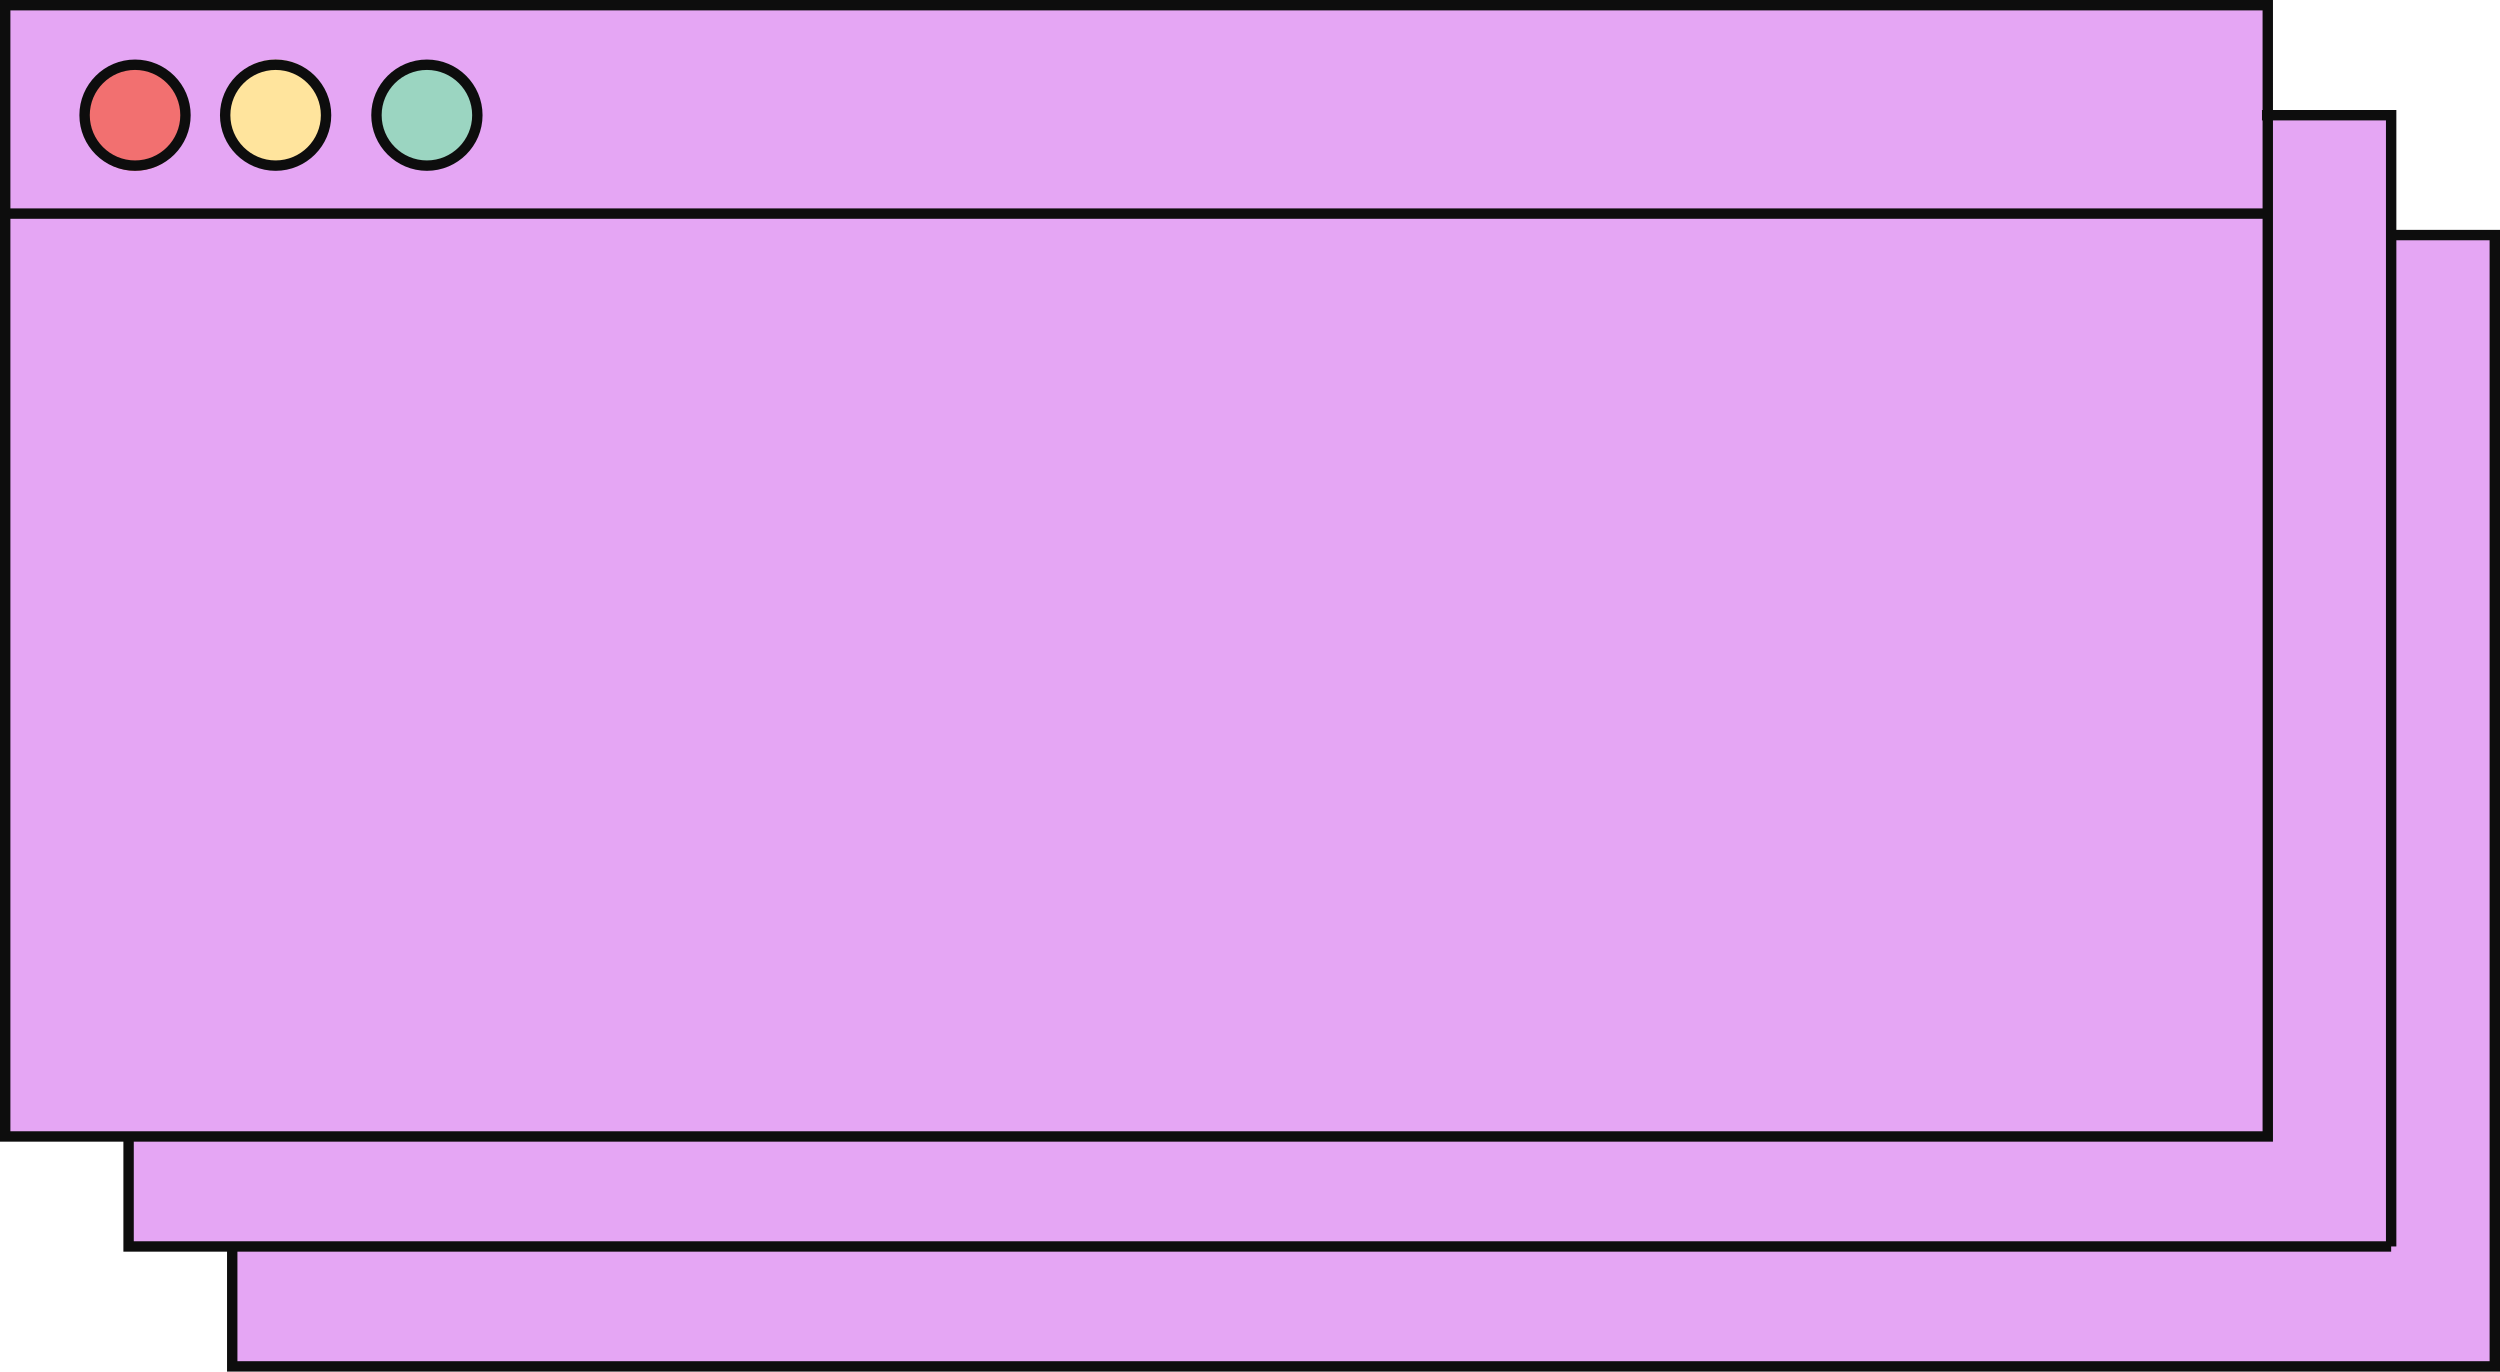
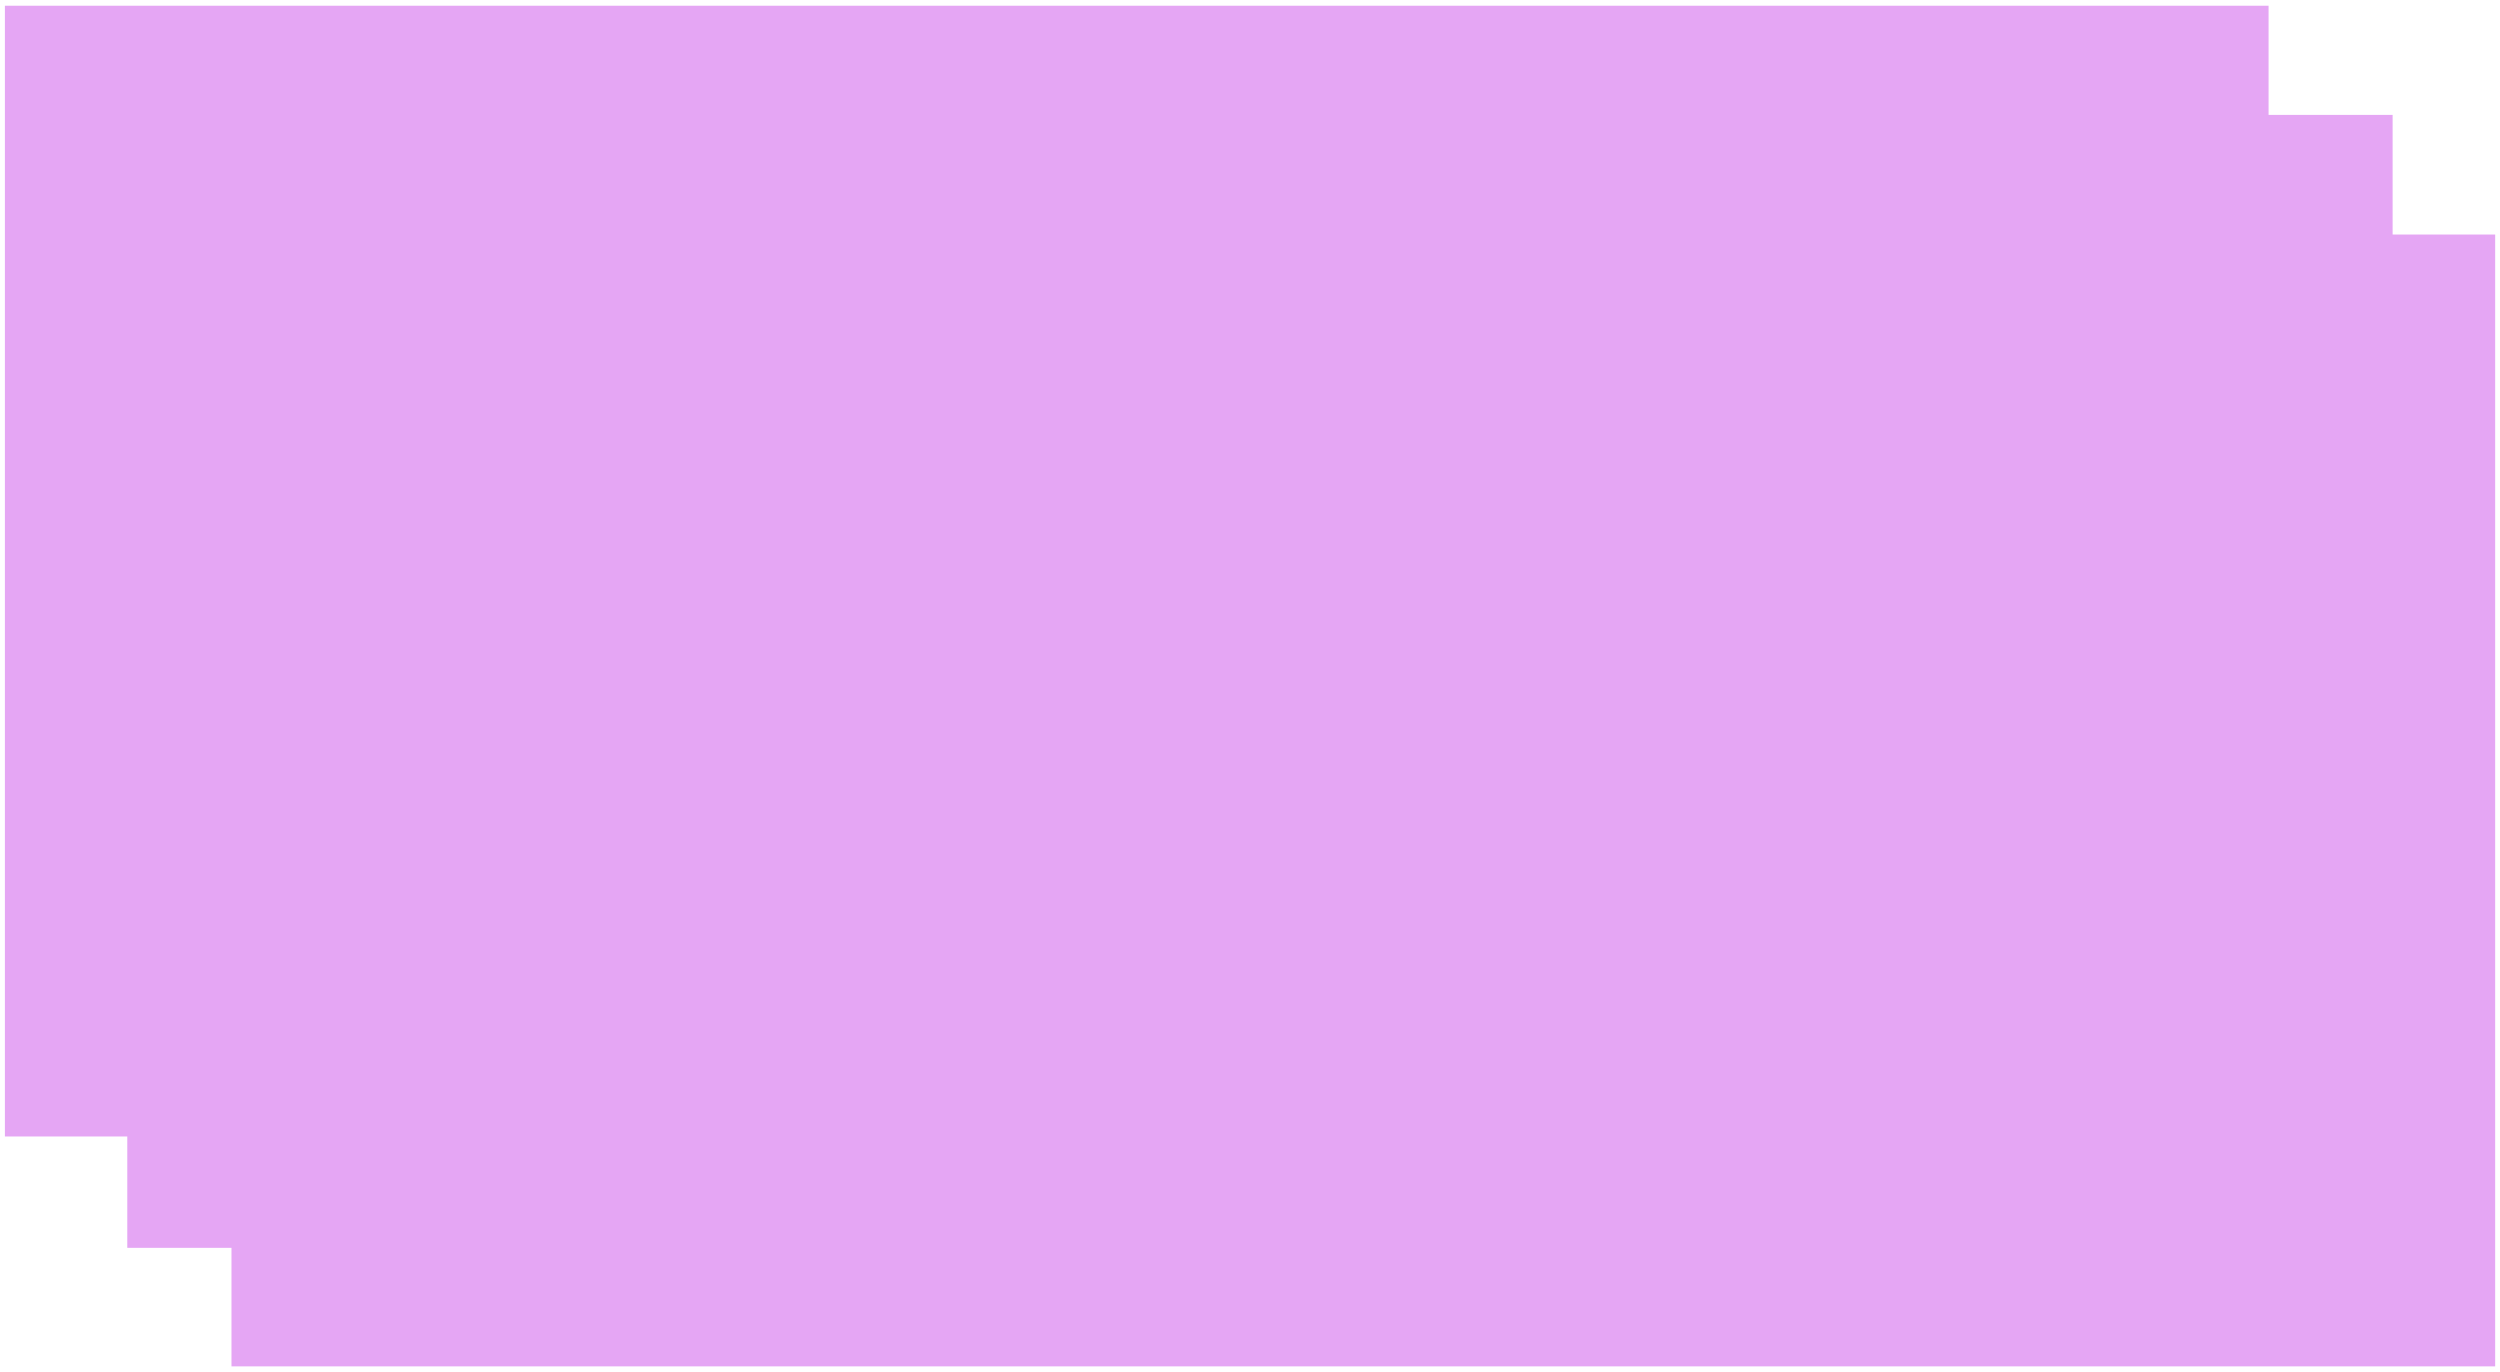
<svg xmlns="http://www.w3.org/2000/svg" height="274.3" preserveAspectRatio="xMidYMid meet" version="1.0" viewBox="0.0 0.0 500.0 274.3" width="500.0" zoomAndPan="magnify">
  <g id="change1_1">
-     <path d="M0.98,1.147h452.735v21.832h24.809v23.927h20.509v226.368H46.298v-23.706H25.458v-22.273H0.98V2.079V1.147z" fill="#E5A6F4" />
+     <path d="M0.98,1.147h452.735v21.832h24.809v23.927h20.509v226.368H46.298v-23.706H25.458v-22.273H0.98V2.079z" fill="#E5A6F4" />
  </g>
  <g id="change2_1">
-     <path d="M85.381,33.628L85.381,33.628c-5.825,0-10.591-4.766-10.591-10.591v0c0-5.825,4.766-10.591,10.591-10.591h0 c5.825,0,10.591,4.766,10.591,10.591v0C95.972,28.862,91.206,33.628,85.381,33.628z" fill="#9BD5C1" />
-   </g>
+     </g>
  <g id="change3_1">
-     <path d="M55.123,33.091L55.123,33.091c-5.825,0-10.591-4.766-10.591-10.591v0c0-5.825,4.766-10.591,10.591-10.591h0 c5.825,0,10.591,4.766,10.591,10.591v0C65.714,28.325,60.948,33.091,55.123,33.091z" fill="#FFE49D" />
-   </g>
+     </g>
  <g id="change4_1">
-     <path d="M27.006,34.165L27.006,34.165c-5.825,0-10.591-4.766-10.591-10.591v0c0-5.825,4.766-10.591,10.591-10.591h0 c5.825,0,10.591,4.766,10.591,10.591v0C37.597,29.399,32.831,34.165,27.006,34.165z" fill="#F27070" />
-   </g>
+     </g>
  <g id="change5_1">
-     <path d="M479.27,45.979V21.998h-24.676V0H0v228.337h24.677v21.997h20.729v23.983H500V45.979H479.27z M452.515,2.079 v19.919h-0.12v2.079h0.12v17.602H2.079v-39.6H452.515z M2.079,43.758h450.436v182.5H2.079V43.758z M26.756,228.337h427.838V24.077 h22.597v224.178H26.756V228.337z M497.921,272.236H47.485v-21.902h430.746v-1.04h1.04V48.058h18.651V272.236z M27.006,34.165 c6.136,0,11.129-4.992,11.129-11.128c0-6.137-4.993-11.129-11.129-11.129S15.877,16.9,15.877,23.037 C15.877,29.173,20.87,34.165,27.006,34.165z M27.006,13.988c4.99,0,9.05,4.06,9.05,9.05s-4.06,9.049-9.05,9.049 s-9.05-4.059-9.05-9.049S22.016,13.988,27.006,13.988z M55.123,34.165c6.136,0,11.128-4.992,11.128-11.128 c0-6.137-4.992-11.129-11.128-11.129c-6.137,0-11.129,4.992-11.129,11.129C43.995,29.173,48.986,34.165,55.123,34.165z M55.123,13.988c4.989,0,9.049,4.06,9.049,9.05s-4.06,9.049-9.049,9.049c-4.991,0-9.05-4.059-9.05-9.049 S50.133,13.988,55.123,13.988z M85.381,34.165c6.136,0,11.129-4.992,11.129-11.128c0-6.137-4.993-11.129-11.129-11.129 c-6.136,0-11.129,4.992-11.129,11.129C74.252,29.173,79.245,34.165,85.381,34.165z M85.381,13.988c4.99,0,9.05,4.06,9.05,9.05 s-4.06,9.049-9.05,9.049s-9.05-4.059-9.05-9.049S80.391,13.988,85.381,13.988z" fill="#0D0D0D" />
-   </g>
+     </g>
</svg>